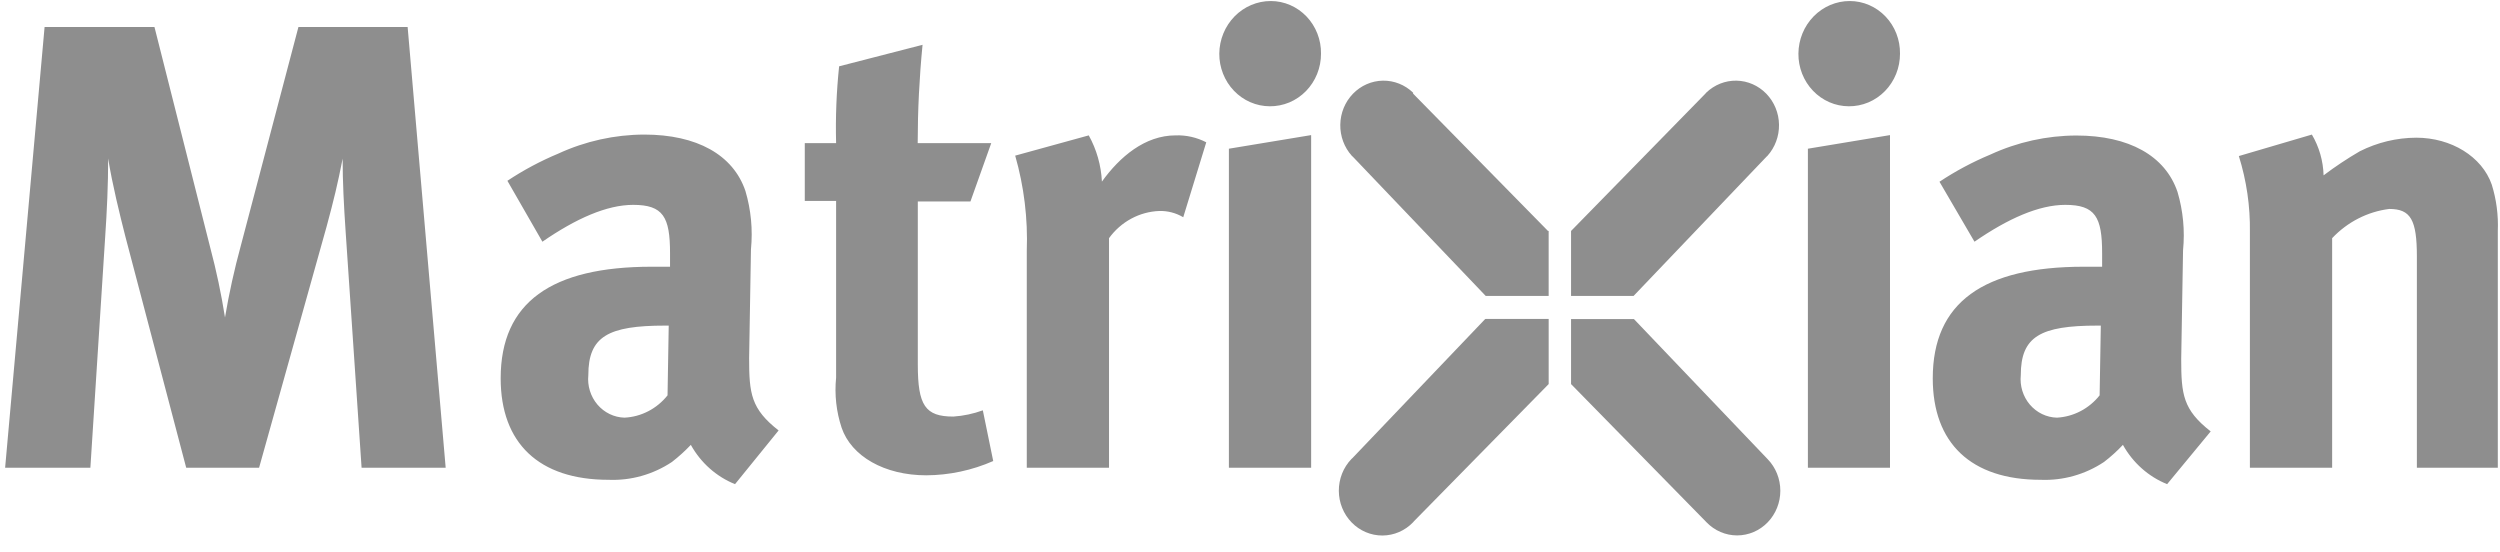
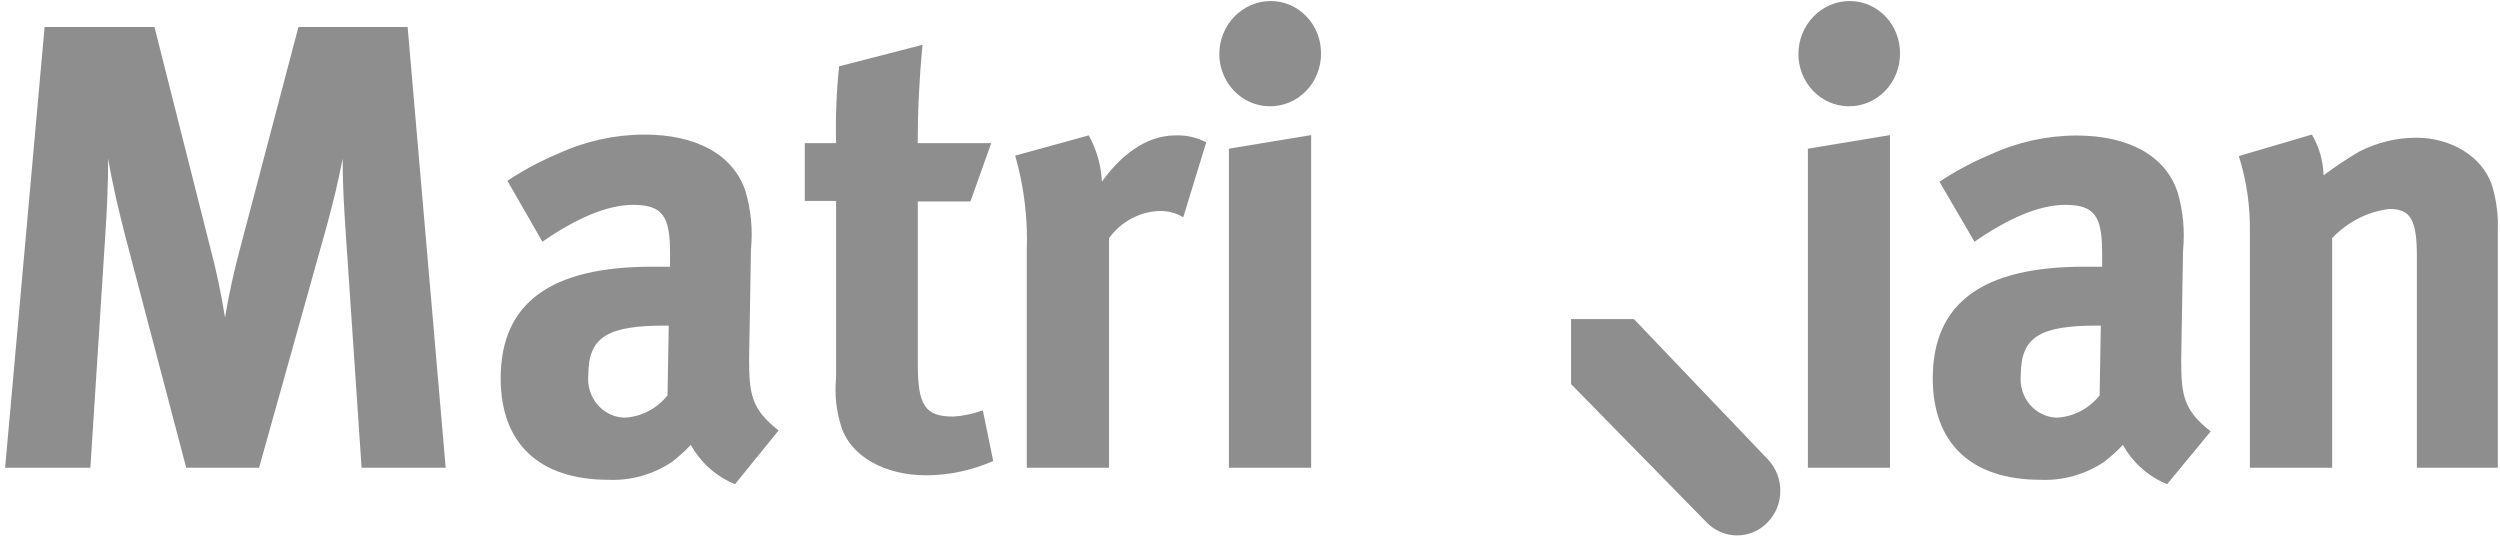
<svg xmlns="http://www.w3.org/2000/svg" width="145" height="32" viewBox="0 0 145 32" fill="none">
-   <path d="M89.783 13.396L81.96 5.431V5.376C81.484 4.917 80.855 4.667 80.204 4.678C79.553 4.69 78.932 4.962 78.472 5.438C78.011 5.913 77.748 6.555 77.737 7.228C77.725 7.9 77.967 8.551 78.411 9.043L78.465 9.09L86.173 17.166H89.822V13.396H89.783Z" fill="#8E8E8E" />
  <path d="M91.121 22.277L98.929 30.242L98.982 30.297C99.453 30.782 100.091 31.055 100.755 31.054C101.42 31.053 102.058 30.78 102.527 30.293C102.997 29.807 103.26 29.148 103.259 28.461C103.259 27.774 102.994 27.115 102.523 26.63L102.478 26.583L94.769 18.507H91.121V22.277Z" fill="#8E8E8E" />
-   <path d="M94.746 17.166L102.455 9.09L102.508 9.043C102.952 8.551 103.194 7.9 103.183 7.228C103.172 6.555 102.908 5.913 102.448 5.438C101.988 4.962 101.367 4.69 100.716 4.678C100.065 4.666 99.435 4.917 98.959 5.376L98.913 5.431L91.121 13.396V17.166H94.746Z" fill="#8E8E8E" />
-   <path d="M86.137 18.507L78.436 26.575L78.383 26.622C77.912 27.113 77.649 27.776 77.652 28.467C77.653 28.809 77.72 29.147 77.848 29.463C77.976 29.778 78.163 30.064 78.398 30.305C78.633 30.546 78.912 30.736 79.218 30.866C79.524 30.995 79.852 31.061 80.183 31.06C80.852 31.057 81.492 30.78 81.962 30.289L82.008 30.234L89.823 22.276V18.499H86.168L86.137 18.507Z" fill="#8E8E8E" />
  <path d="M20.972 27.127L20.049 13.467C19.942 11.89 19.873 10.565 19.873 9.201C19.583 10.675 19.369 11.566 18.942 13.144L15.027 27.127H10.799L7.272 13.72C6.952 12.466 6.509 10.668 6.273 9.193C6.273 10.707 6.204 12.213 6.097 13.791L5.242 27.127H0.297L2.586 1.566H8.959L12.195 14.366C12.549 15.698 12.835 17.049 13.05 18.412C13.286 17.011 13.592 15.624 13.966 14.256L17.309 1.566H23.643L25.849 27.127H20.972ZM42.632 28.081C41.551 27.646 40.646 26.842 40.068 25.802C39.727 26.162 39.36 26.494 38.969 26.796C37.877 27.521 36.595 27.882 35.298 27.829C31.245 27.829 29.039 25.691 29.039 21.945C29.039 17.529 31.993 15.47 37.794 15.47H38.862V14.682C38.862 12.584 38.465 11.882 36.725 11.882C35.199 11.882 33.413 12.671 31.459 14.019L29.429 10.486C30.363 9.866 31.352 9.338 32.382 8.909C33.951 8.186 35.649 7.81 37.366 7.805C40.419 7.805 42.526 8.98 43.235 11.078C43.559 12.172 43.668 13.322 43.556 14.461L43.449 20.77C43.449 22.829 43.556 23.712 45.159 24.966L42.632 28.081ZM38.572 18.885C35.267 18.885 34.123 19.516 34.123 21.756C34.092 22.063 34.123 22.373 34.214 22.667C34.305 22.961 34.453 23.232 34.65 23.464C34.847 23.696 35.089 23.883 35.359 24.014C35.629 24.145 35.923 24.216 36.221 24.224C36.702 24.201 37.172 24.073 37.602 23.85C38.031 23.628 38.411 23.314 38.717 22.931L38.786 18.885H38.572ZM53.722 27.568C51.303 27.568 49.379 26.464 48.814 24.808C48.505 23.876 48.396 22.886 48.494 21.906V11.653H46.677V8.301H48.494C48.455 6.814 48.514 5.325 48.669 3.846L53.508 2.599C53.322 4.494 53.228 6.397 53.226 8.301H57.492L56.286 11.685H53.233V21.149C53.233 23.515 53.661 24.161 55.294 24.161C55.877 24.122 56.453 24 57.004 23.799L57.607 26.74C56.378 27.279 55.057 27.561 53.722 27.568ZM68.628 12.6C68.206 12.349 67.725 12.224 67.239 12.237C66.669 12.258 66.112 12.411 65.608 12.684C65.103 12.957 64.664 13.343 64.323 13.814V27.127H59.553V14.548C59.621 12.682 59.394 10.817 58.881 9.027L63.148 7.852C63.603 8.671 63.865 9.59 63.911 10.533C64.941 9.098 66.407 7.852 68.185 7.852C68.801 7.83 69.412 7.968 69.963 8.254L68.628 12.6ZM73.642 6.164C73.256 6.162 72.874 6.082 72.519 5.927C72.163 5.773 71.84 5.547 71.569 5.264C71.297 4.98 71.082 4.644 70.937 4.275C70.791 3.906 70.717 3.511 70.719 3.112C70.727 2.298 71.046 1.521 71.606 0.949C72.167 0.378 72.923 0.058 73.711 0.06C74.096 0.061 74.478 0.141 74.833 0.295C75.188 0.45 75.51 0.675 75.781 0.959C76.051 1.243 76.264 1.579 76.408 1.949C76.552 2.318 76.624 2.714 76.618 3.112C76.62 3.515 76.543 3.915 76.394 4.287C76.244 4.659 76.025 4.997 75.748 5.281C75.471 5.565 75.142 5.789 74.781 5.941C74.419 6.092 74.032 6.168 73.642 6.164ZM71.276 27.127V8.625L76.046 7.836V27.127H71.276ZM107.224 6.164C106.838 6.162 106.457 6.082 106.101 5.927C105.746 5.772 105.424 5.547 105.153 5.263C104.882 4.98 104.668 4.644 104.523 4.275C104.378 3.906 104.305 3.51 104.308 3.112C104.314 2.299 104.631 1.522 105.191 0.95C105.75 0.378 106.505 0.058 107.292 0.06C107.678 0.061 108.059 0.141 108.414 0.295C108.77 0.45 109.092 0.675 109.362 0.959C109.633 1.243 109.846 1.579 109.99 1.949C110.134 2.318 110.205 2.714 110.2 3.112C110.201 3.515 110.125 3.915 109.975 4.287C109.826 4.659 109.606 4.997 109.329 5.281C109.052 5.565 108.724 5.789 108.362 5.941C108.001 6.092 107.614 6.168 107.224 6.164ZM104.858 27.127V8.625L109.62 7.836V27.127H104.858ZM125.693 28.081C124.612 27.646 123.707 26.842 123.129 25.802C122.79 26.164 122.422 26.496 122.03 26.796C120.938 27.521 119.656 27.882 118.359 27.829C114.306 27.829 112.1 25.691 112.1 21.945C112.1 17.529 115.054 15.47 120.855 15.47H121.923V14.682C121.923 12.584 121.526 11.882 119.786 11.882C118.26 11.882 116.474 12.671 114.52 14.019L112.49 10.541C113.424 9.921 114.413 9.393 115.443 8.964C117.012 8.241 118.71 7.865 120.427 7.86C123.48 7.86 125.587 9.035 126.296 11.133C126.62 12.227 126.729 13.377 126.617 14.516L126.51 20.825C126.51 22.884 126.617 23.767 128.22 25.021L125.693 28.081ZM121.648 18.885C118.344 18.885 117.206 19.516 117.206 21.756C117.175 22.063 117.205 22.374 117.295 22.668C117.386 22.962 117.534 23.234 117.731 23.466C117.929 23.698 118.171 23.886 118.441 24.016C118.712 24.146 119.006 24.218 119.305 24.224C119.782 24.197 120.247 24.068 120.673 23.846C121.099 23.623 121.475 23.312 121.778 22.931L121.847 18.885H121.648ZM140.179 27.127V14.879C140.179 12.749 139.821 12.119 138.577 12.119C137.318 12.277 136.149 12.876 135.264 13.814V27.127H130.494V13.467C130.517 11.969 130.3 10.476 129.853 9.051L134.089 7.805C134.51 8.519 134.745 9.334 134.768 10.171C135.44 9.663 136.141 9.197 136.867 8.775C137.887 8.26 139.006 7.991 140.141 7.986C142.171 7.986 143.957 9.082 144.522 10.707C144.791 11.572 144.91 12.48 144.873 13.388V27.127H140.179Z" fill="#8E8E8E" />
</svg>